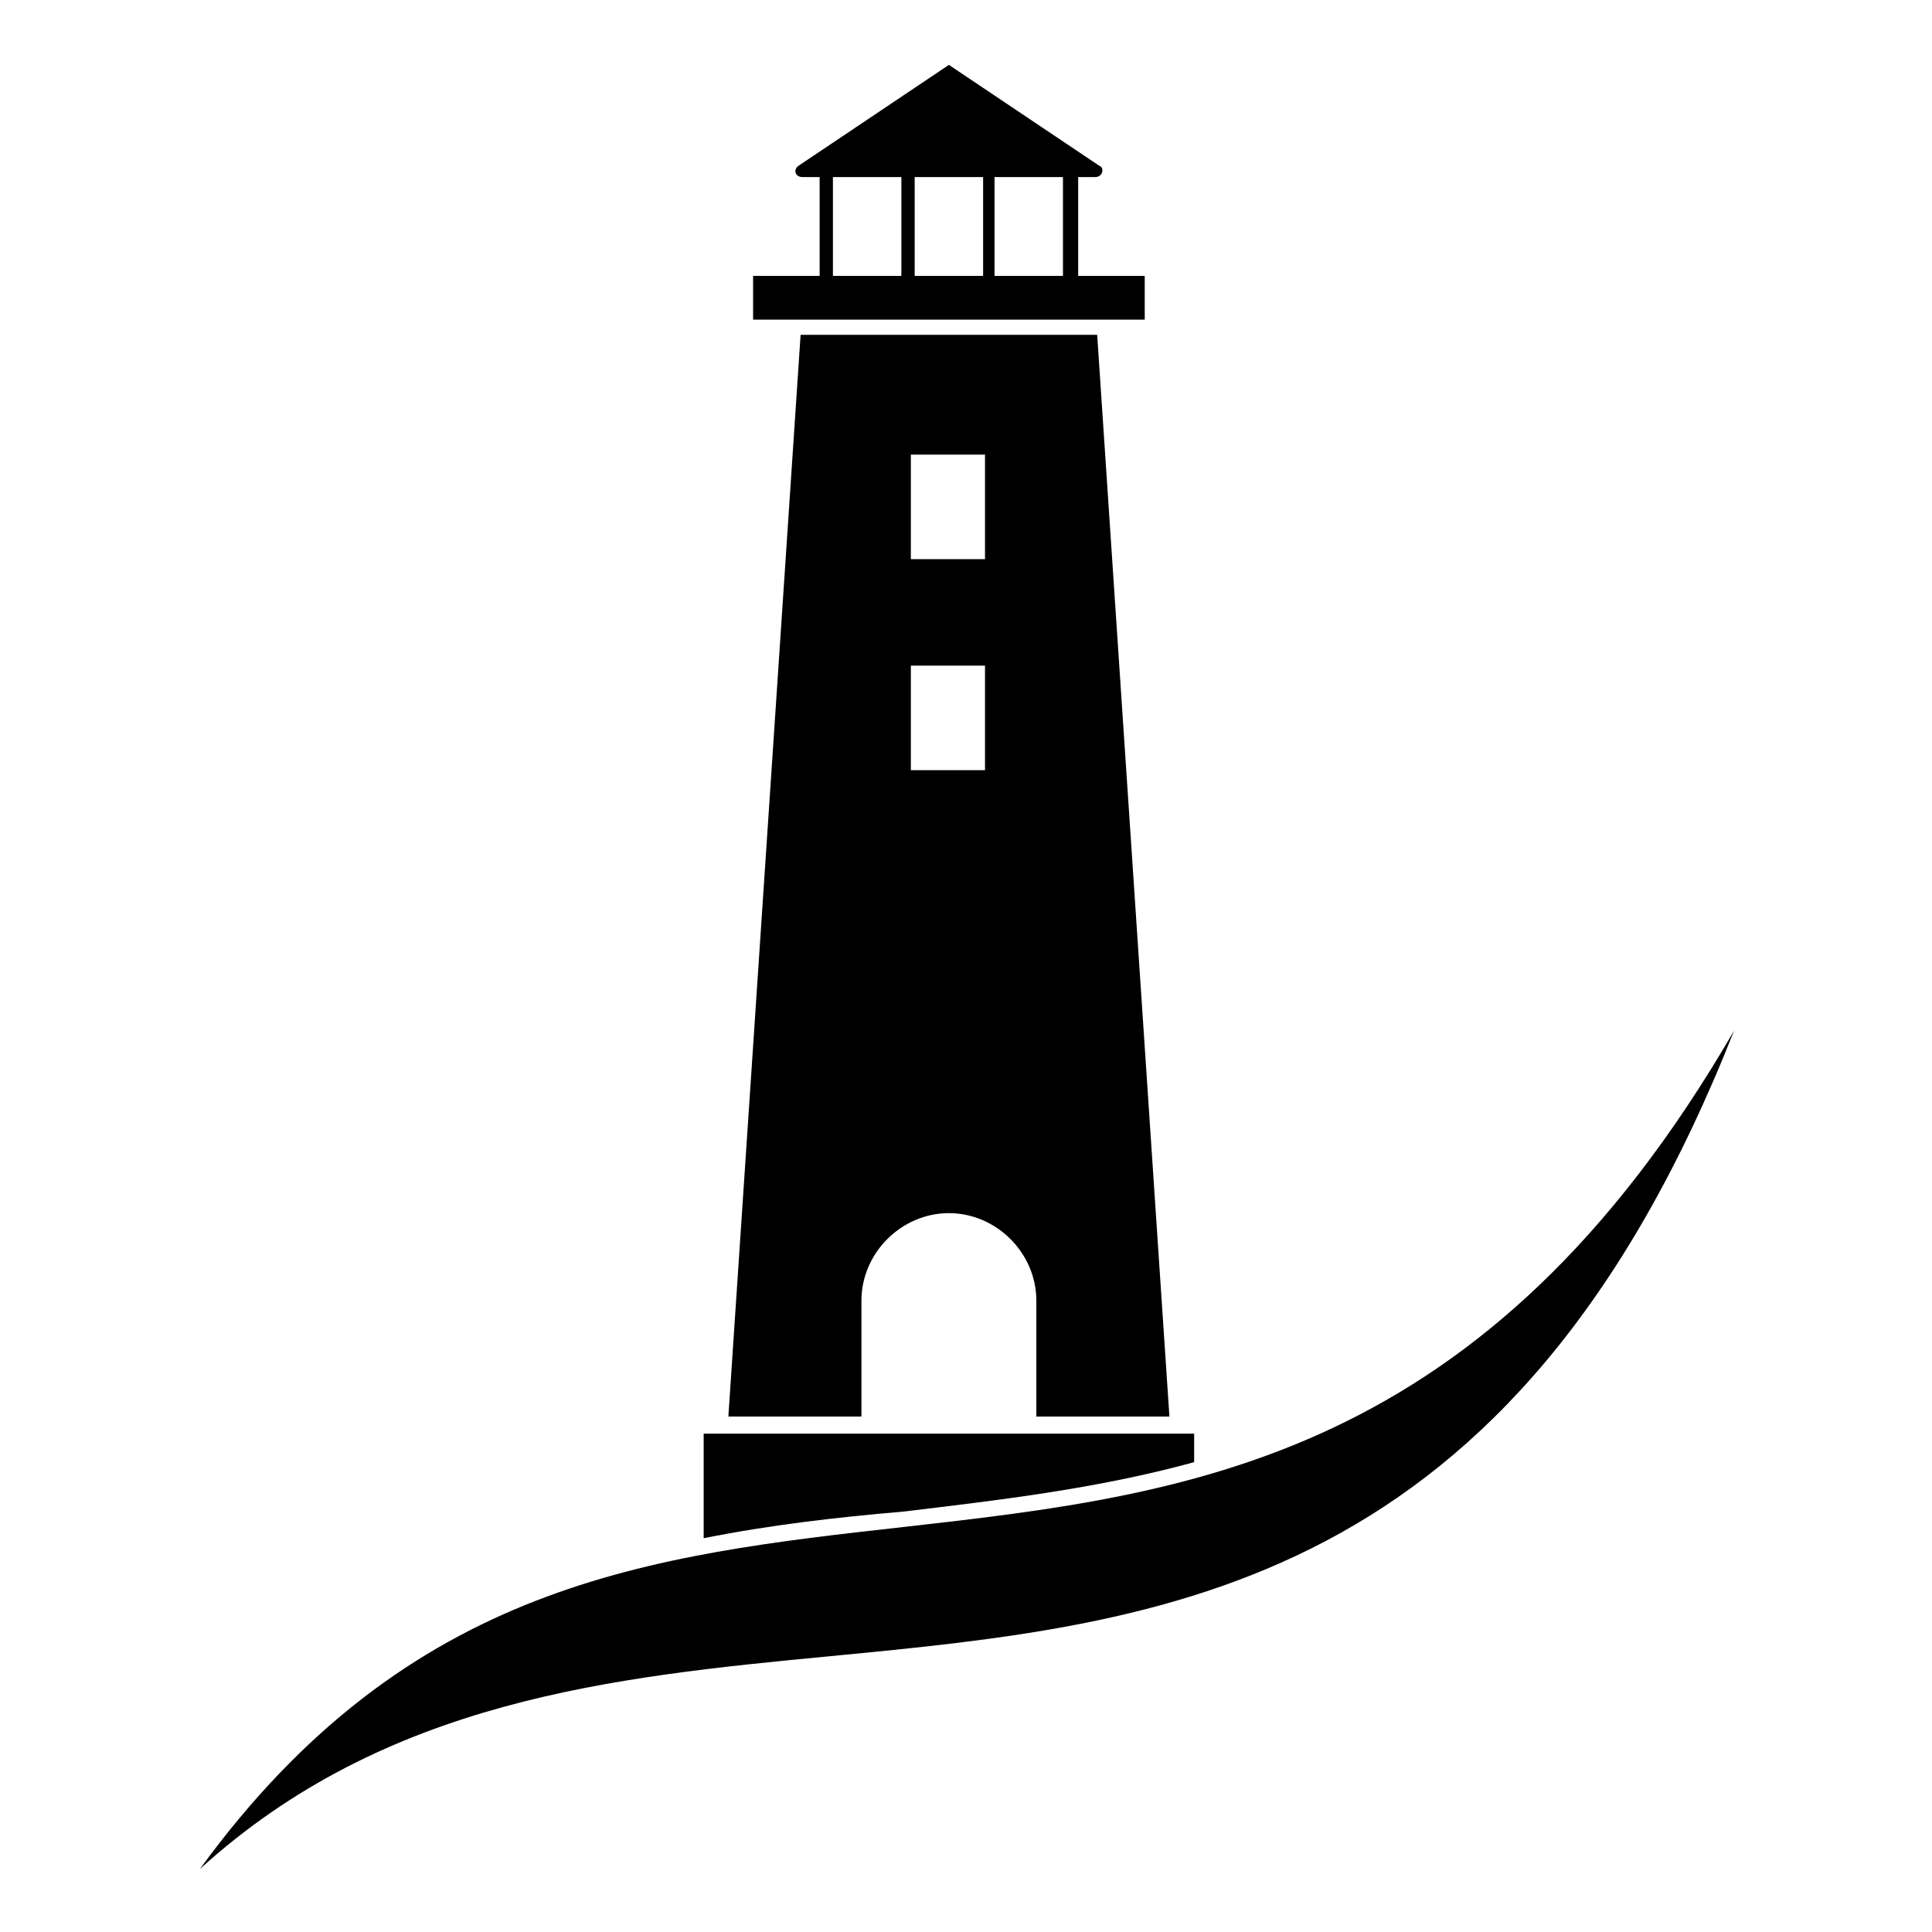
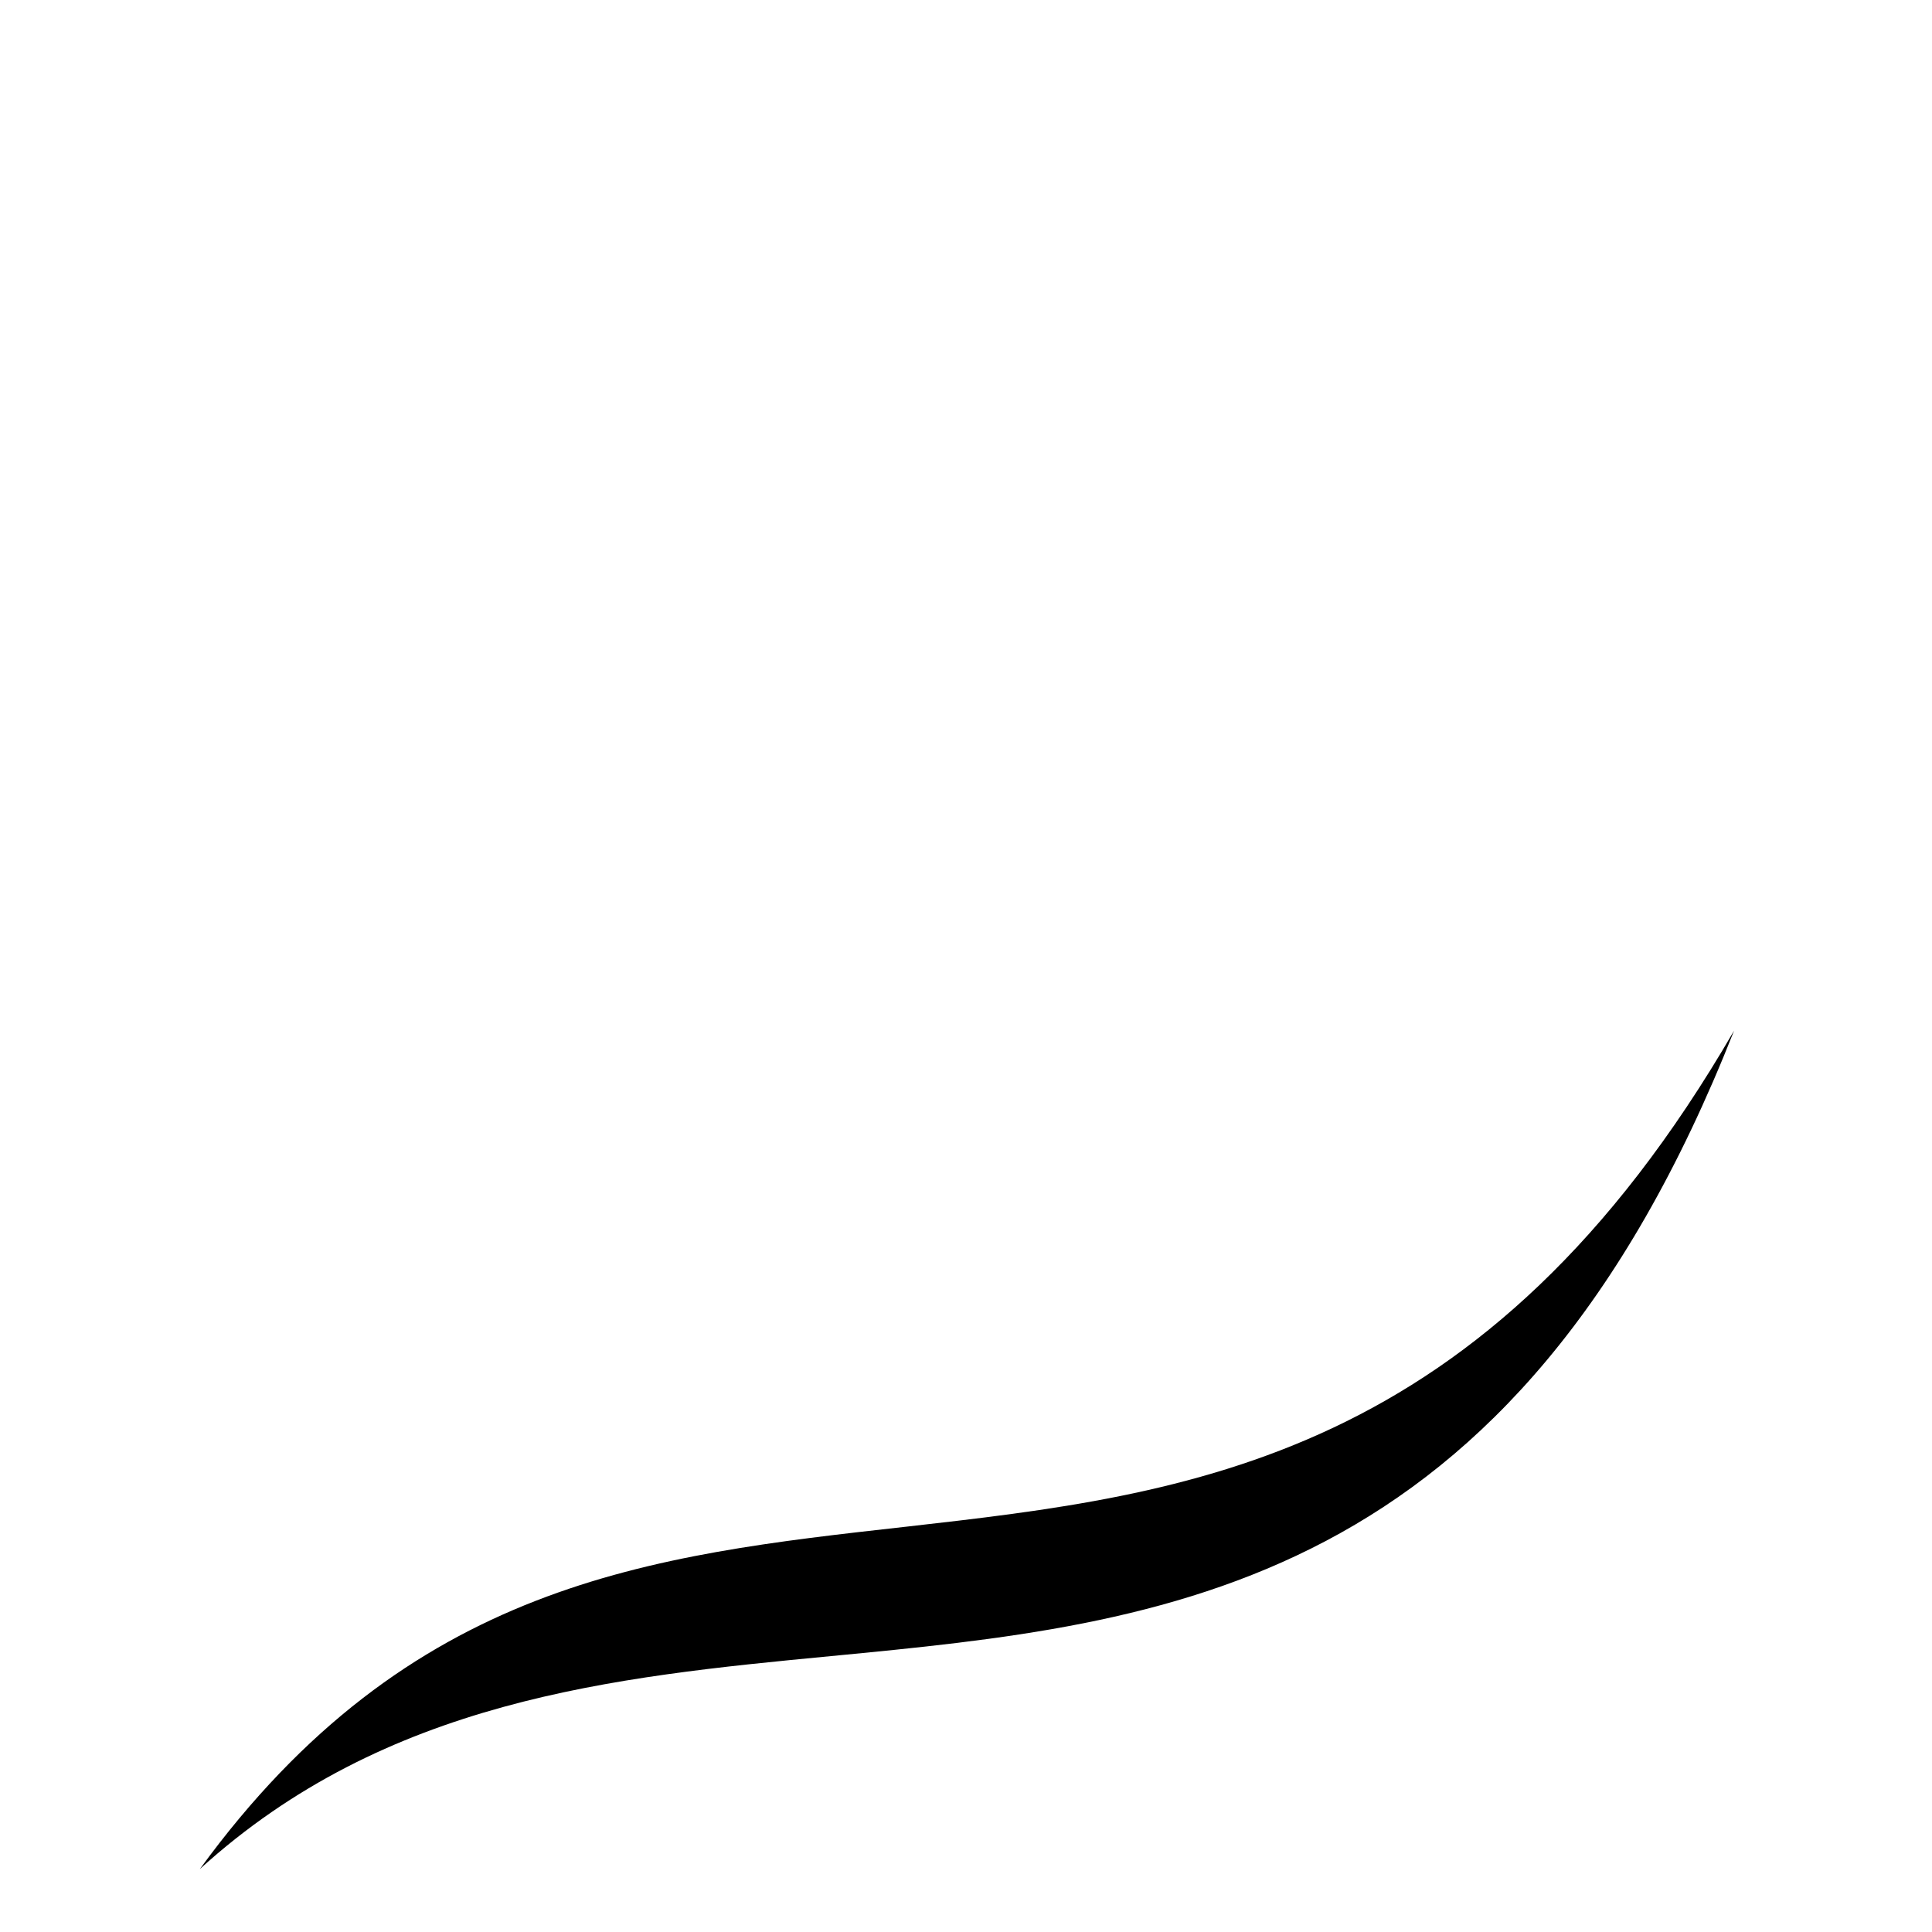
<svg xmlns="http://www.w3.org/2000/svg" fill="#000000" width="800px" height="800px" version="1.1" viewBox="144 144 512 512">
  <g>
-     <path d="m372.29 488.67c0-12.594 10.578-23.176 23.176-23.176 12.594 0 23.176 10.578 23.176 23.176v30.73h35.266l-19.145-286.67h-78.594l-19.145 286.67h35.266zm13.098-224.2h19.648v27.711h-19.648zm0 55.926h19.648v27.711h-19.648z" />
-     <path d="m447.36 217.12h-17.633v-26.199h4.535c2.016 0 2.519-2.519 1.008-3.023l-39.801-26.703-39.801 26.703c-1.512 1.008-1.008 3.023 1.008 3.023h4.535v26.199h-17.633v11.586h103.79zm-21.664 0h-18.137v-26.199h18.137zm-21.16-26.199v26.199h-18.137v-26.199zm-39.801 0h18.137v26.199h-18.137z" />
-     <path d="m460.46 531.49v-7.559h-129.98v27.711c17.633-3.527 35.266-5.543 52.898-7.055 25.191-3.019 51.391-6.043 77.086-13.098z" />
    <path d="m383.88 548.62c-67.512 7.559-131.5 14.609-186.91 90.688 49.375-44.84 109.33-50.883 167.27-56.426 89.176-8.566 180.87-17.633 239.31-165.75-65.996 113.86-144.09 122.93-219.66 131.49z" />
  </g>
</svg>